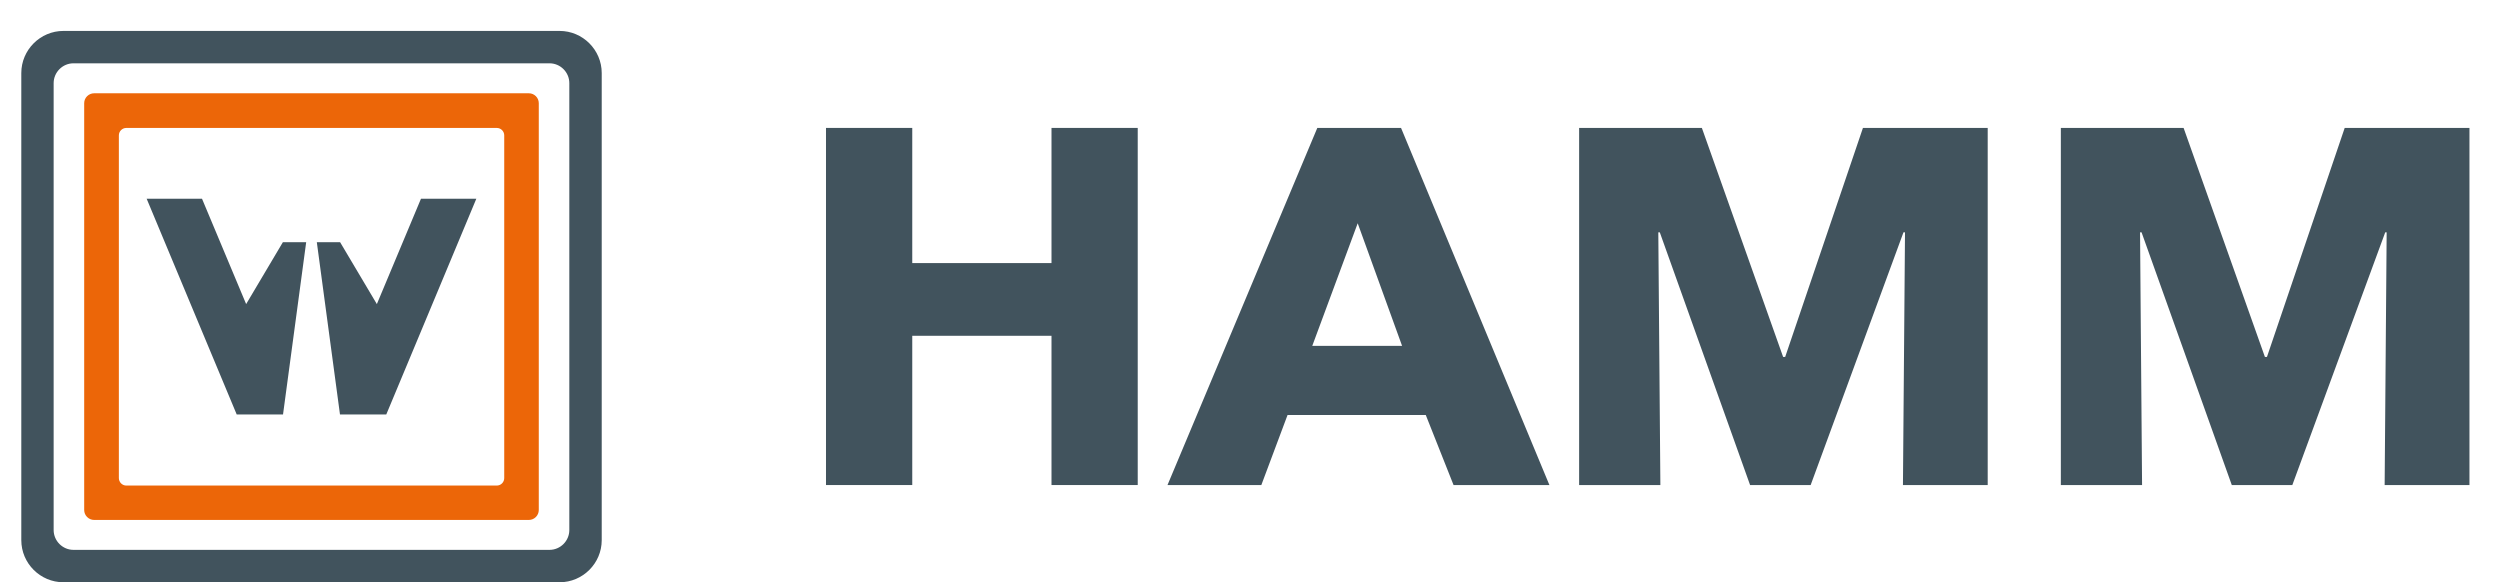
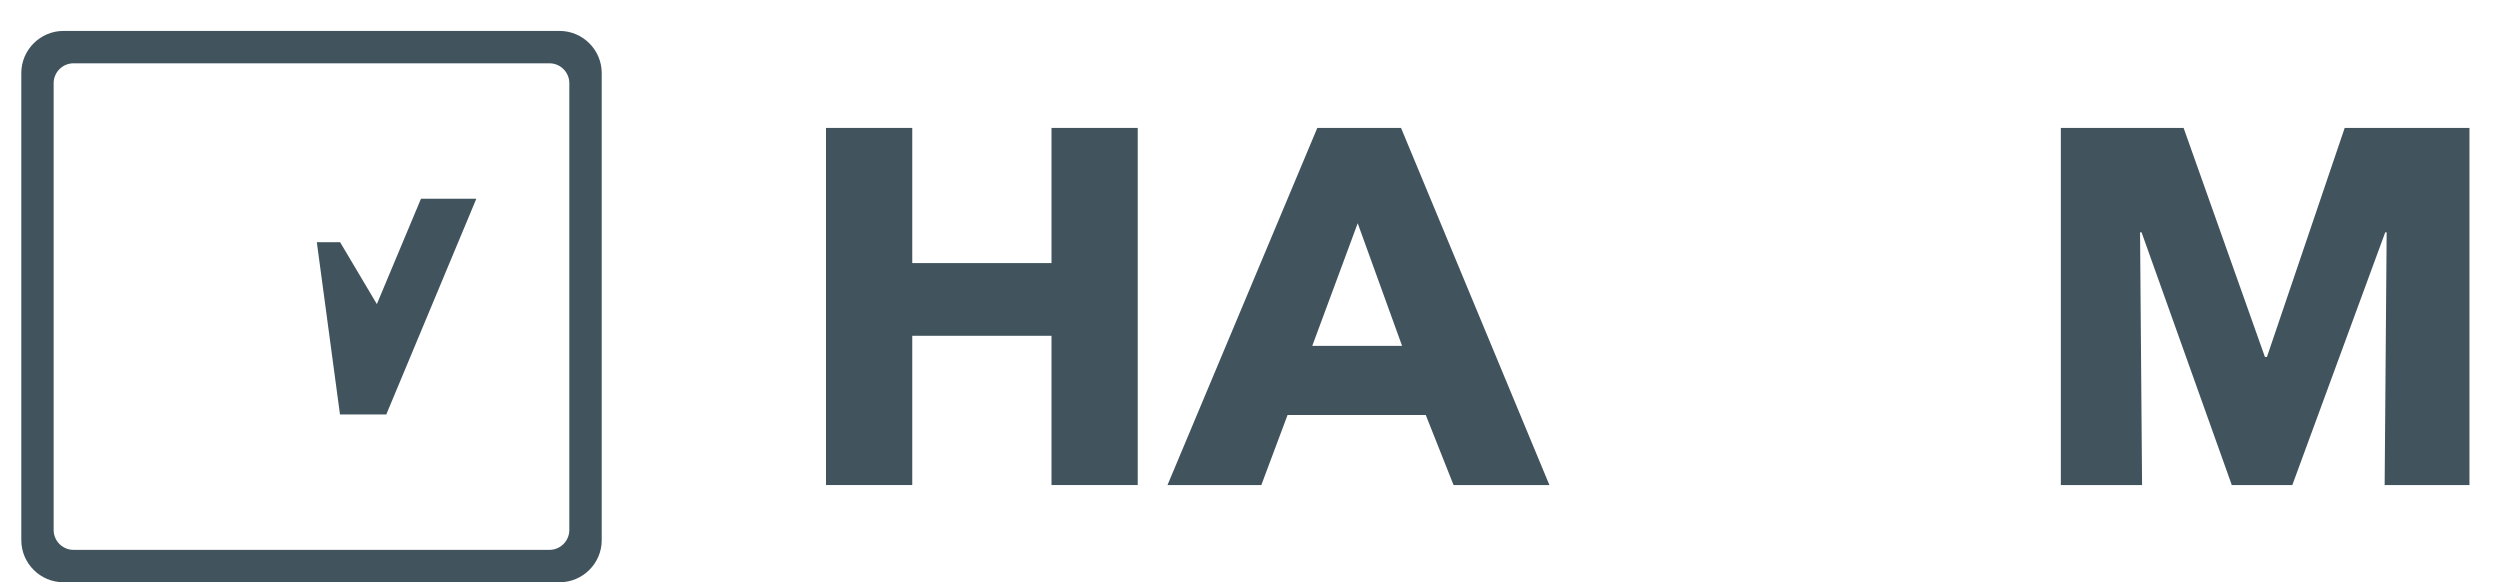
<svg xmlns="http://www.w3.org/2000/svg" version="1.1" id="Ebene_1" x="0px" y="0px" width="136.039px" height="31.683px" viewBox="-392 265.317 136.039 31.683" enable-background="new -392 265.317 136.039 31.683" xml:space="preserve">
  <g id="Elemente_Header">
</g>
  <g id="Produktmarken">
    <g id="HAMM_1_">
      <path fill="#41535D" d="M-361.549,267h-27c-1.26,0-2.292,1.032-2.292,2.292v25.418    c0,1.262,1.032,2.291,2.292,2.291h27c1.26,0,2.292-1.029,2.292-2.291V269.292    C-359.257,268.032-360.289,267-361.549,267 M-361.02,294.159c0,0.592-0.485,1.079-1.078,1.079h-25.904    c-0.592,0-1.079-0.487-1.079-1.079v-24.318c0-0.592,0.487-1.079,1.079-1.079h25.904    c0.592,0,1.078,0.486,1.078,1.079C-361.02,269.841-361.02,294.159-361.02,294.159z" />
-       <path fill="#EC6608" d="M-363.221,270.393h-23.657c-0.295,0-0.541,0.241-0.541,0.539v22.138    c0,0.297,0.245,0.54,0.541,0.54h23.657c0.295,0,0.539-0.243,0.539-0.54v-22.138    C-362.682,270.634-362.926,270.393-363.221,270.393 M-364.562,291.333c0,0.224-0.182,0.406-0.404,0.406h-20.161    c-0.222,0-0.405-0.183-0.405-0.406v-18.651c0-0.221,0.183-0.403,0.405-0.403h20.161    c0.223,0,0.404,0.182,0.404,0.403V291.333z" />
-       <polygon fill="#41535D" points="-376.607,278.496 -378.606,281.864 -381.007,276.133 -384.019,276.133 -379.12,287.869     -376.599,287.869 -375.339,278.496   " />
      <polygon fill="#41535D" points="-373.493,278.496 -371.493,281.864 -369.093,276.133 -366.081,276.133 -370.98,287.869     -373.5,287.869 -374.76,278.496   " />
    </g>
  </g>
  <g id="HAMM">
    <g>
      <g>
        <path fill="#41535D" d="M-334.782,291.711v-8.122h-7.577v8.122h-4.694v-19.433h4.694v7.355h7.577v-7.355h4.692     v19.433H-334.782z" />
        <path fill="#41535D" d="M-312.904,291.711l-1.512-3.812h-7.521l-1.427,3.812h-5.106l8.152-19.433h4.556l8.074,19.433     H-312.904z M-318.12,277.466l-2.472,6.671h4.887L-318.12,277.466z" />
-         <path fill="#41535D" d="M-288.45,291.711l0.112-13.75h-0.084l-5.05,13.75h-3.296l-4.913-13.75h-0.081     l0.112,13.75h-4.421v-19.433h6.679l4.422,12.463h0.111l4.232-12.463h6.789v19.433H-288.45z" />
        <path fill="#41535D" d="M-262.238,291.711l0.109-13.75h-0.078l-5.055,13.75h-3.294l-4.909-13.75h-0.083     l0.11,13.75h-4.42v-19.433h6.68l4.425,12.463h0.11l4.231-12.463h6.789v19.433H-262.238z" />
      </g>
    </g>
  </g>
</svg>